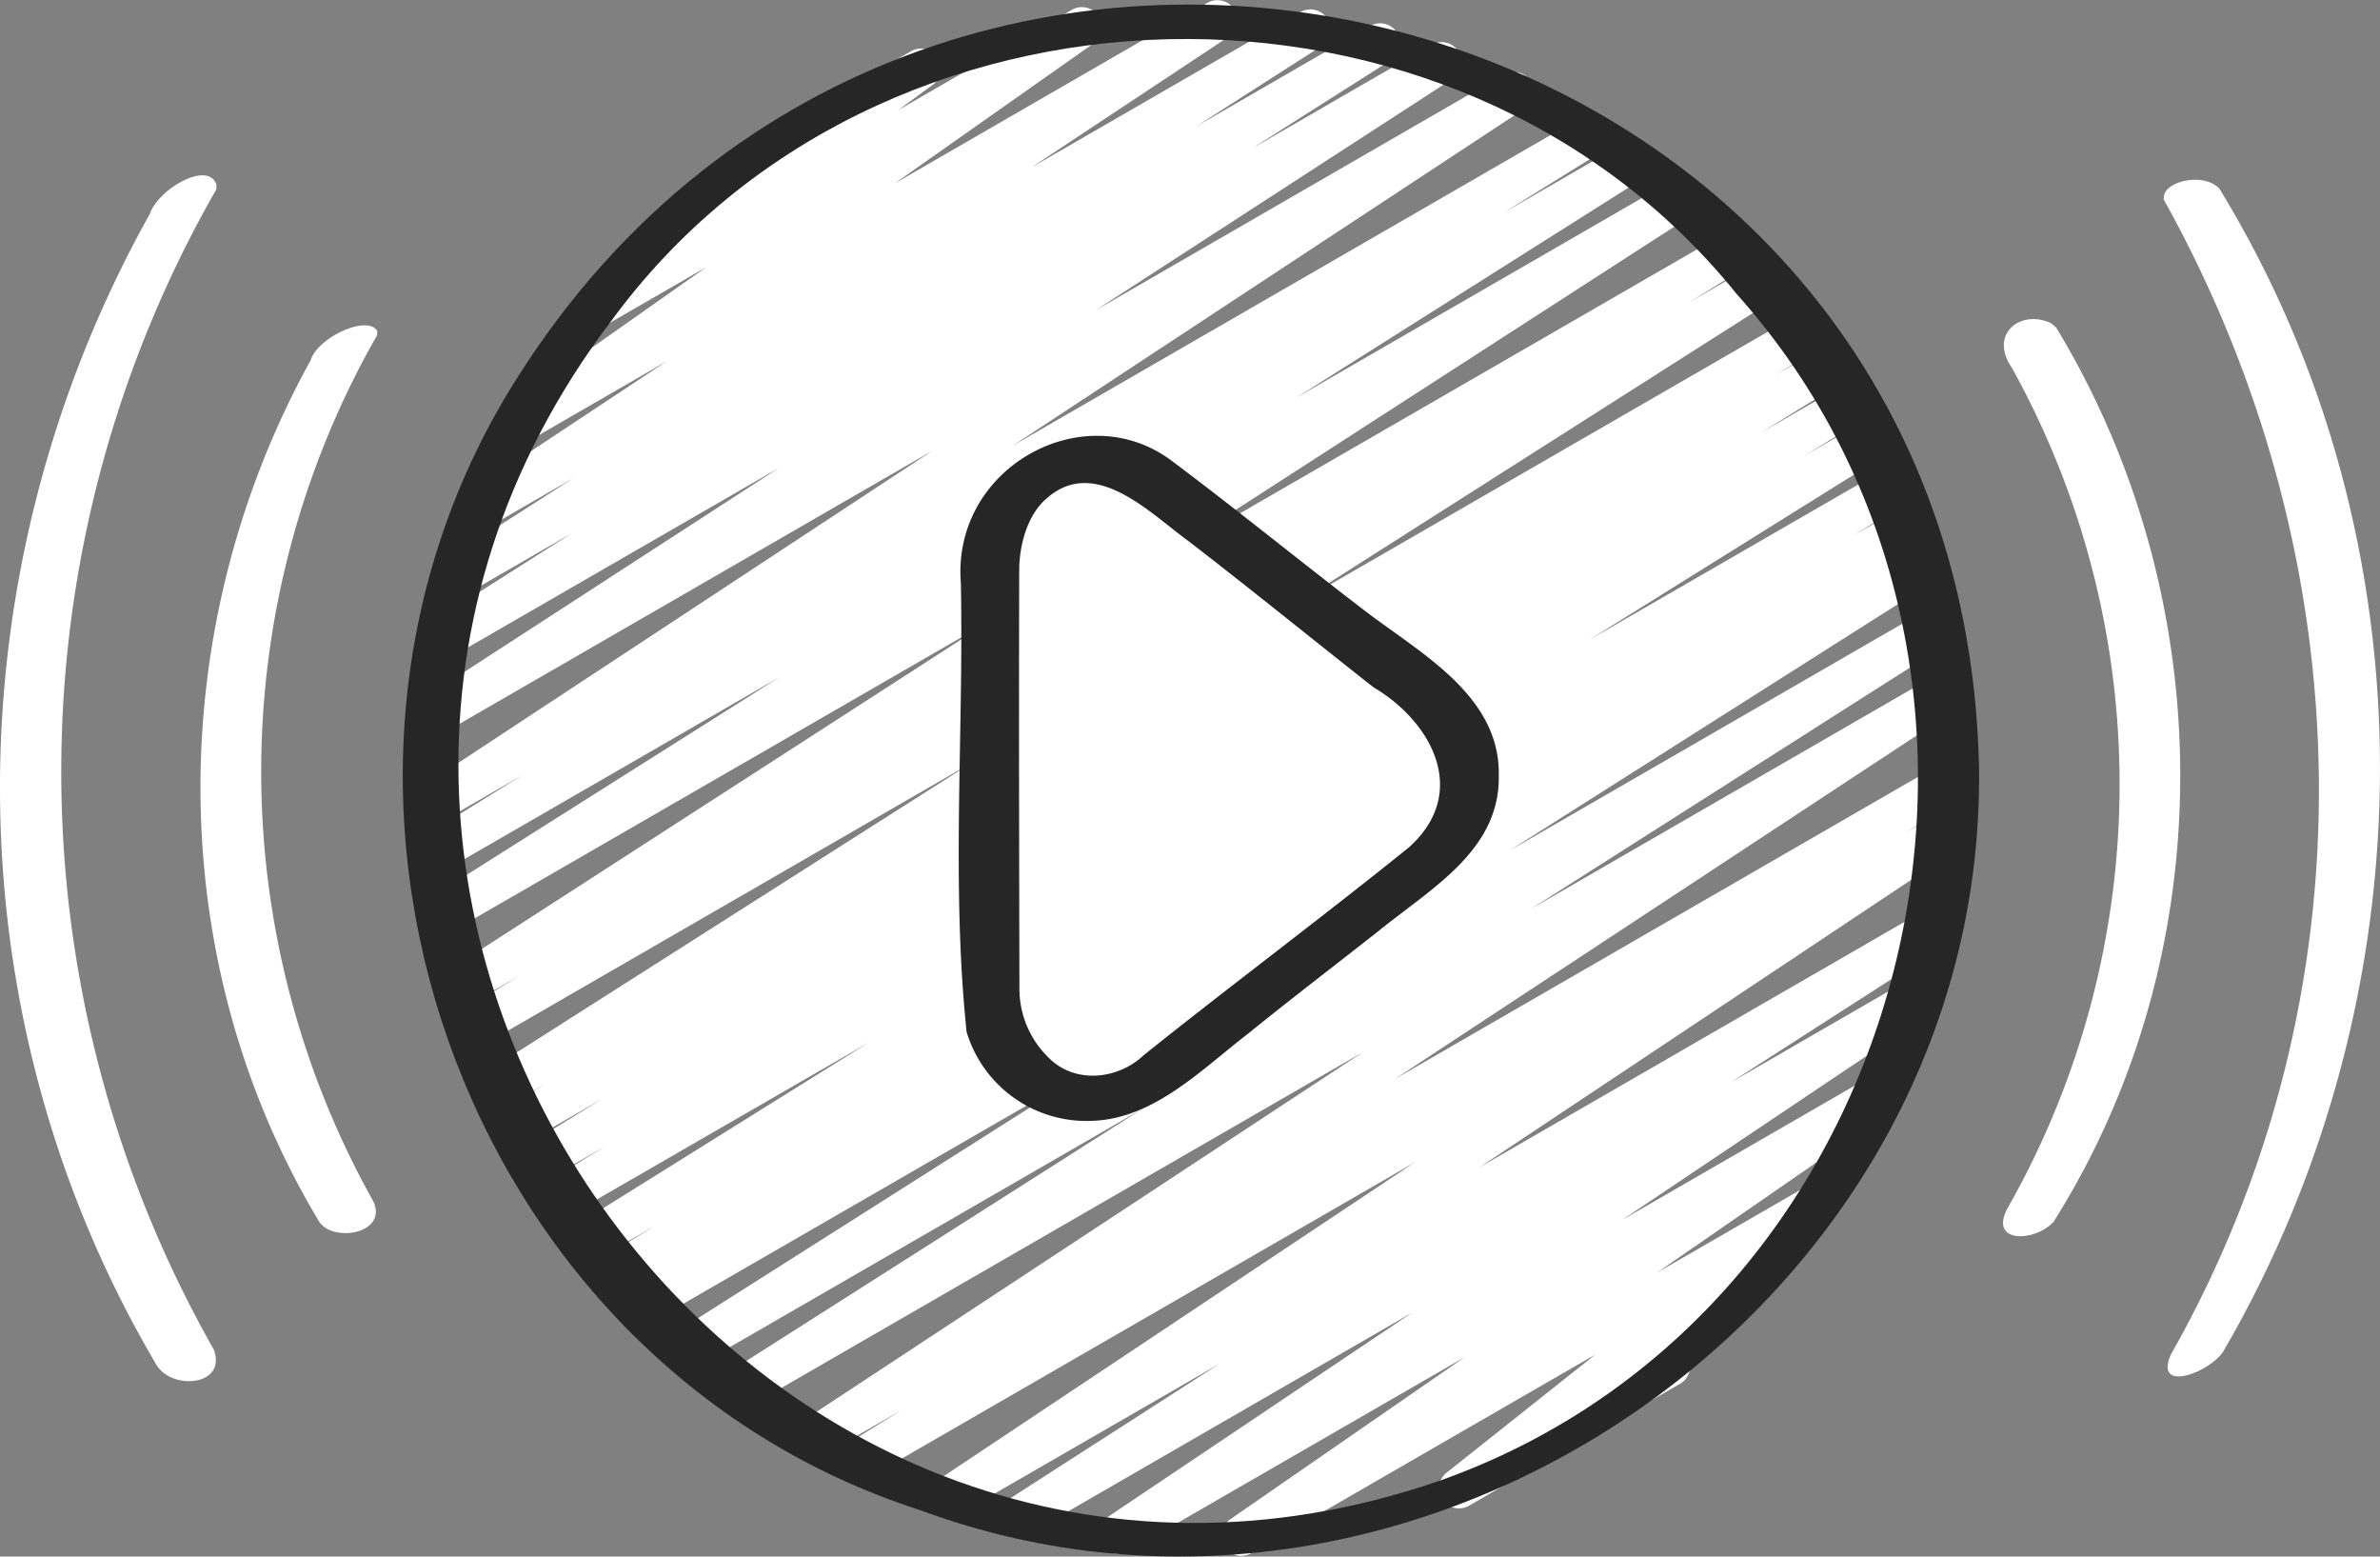
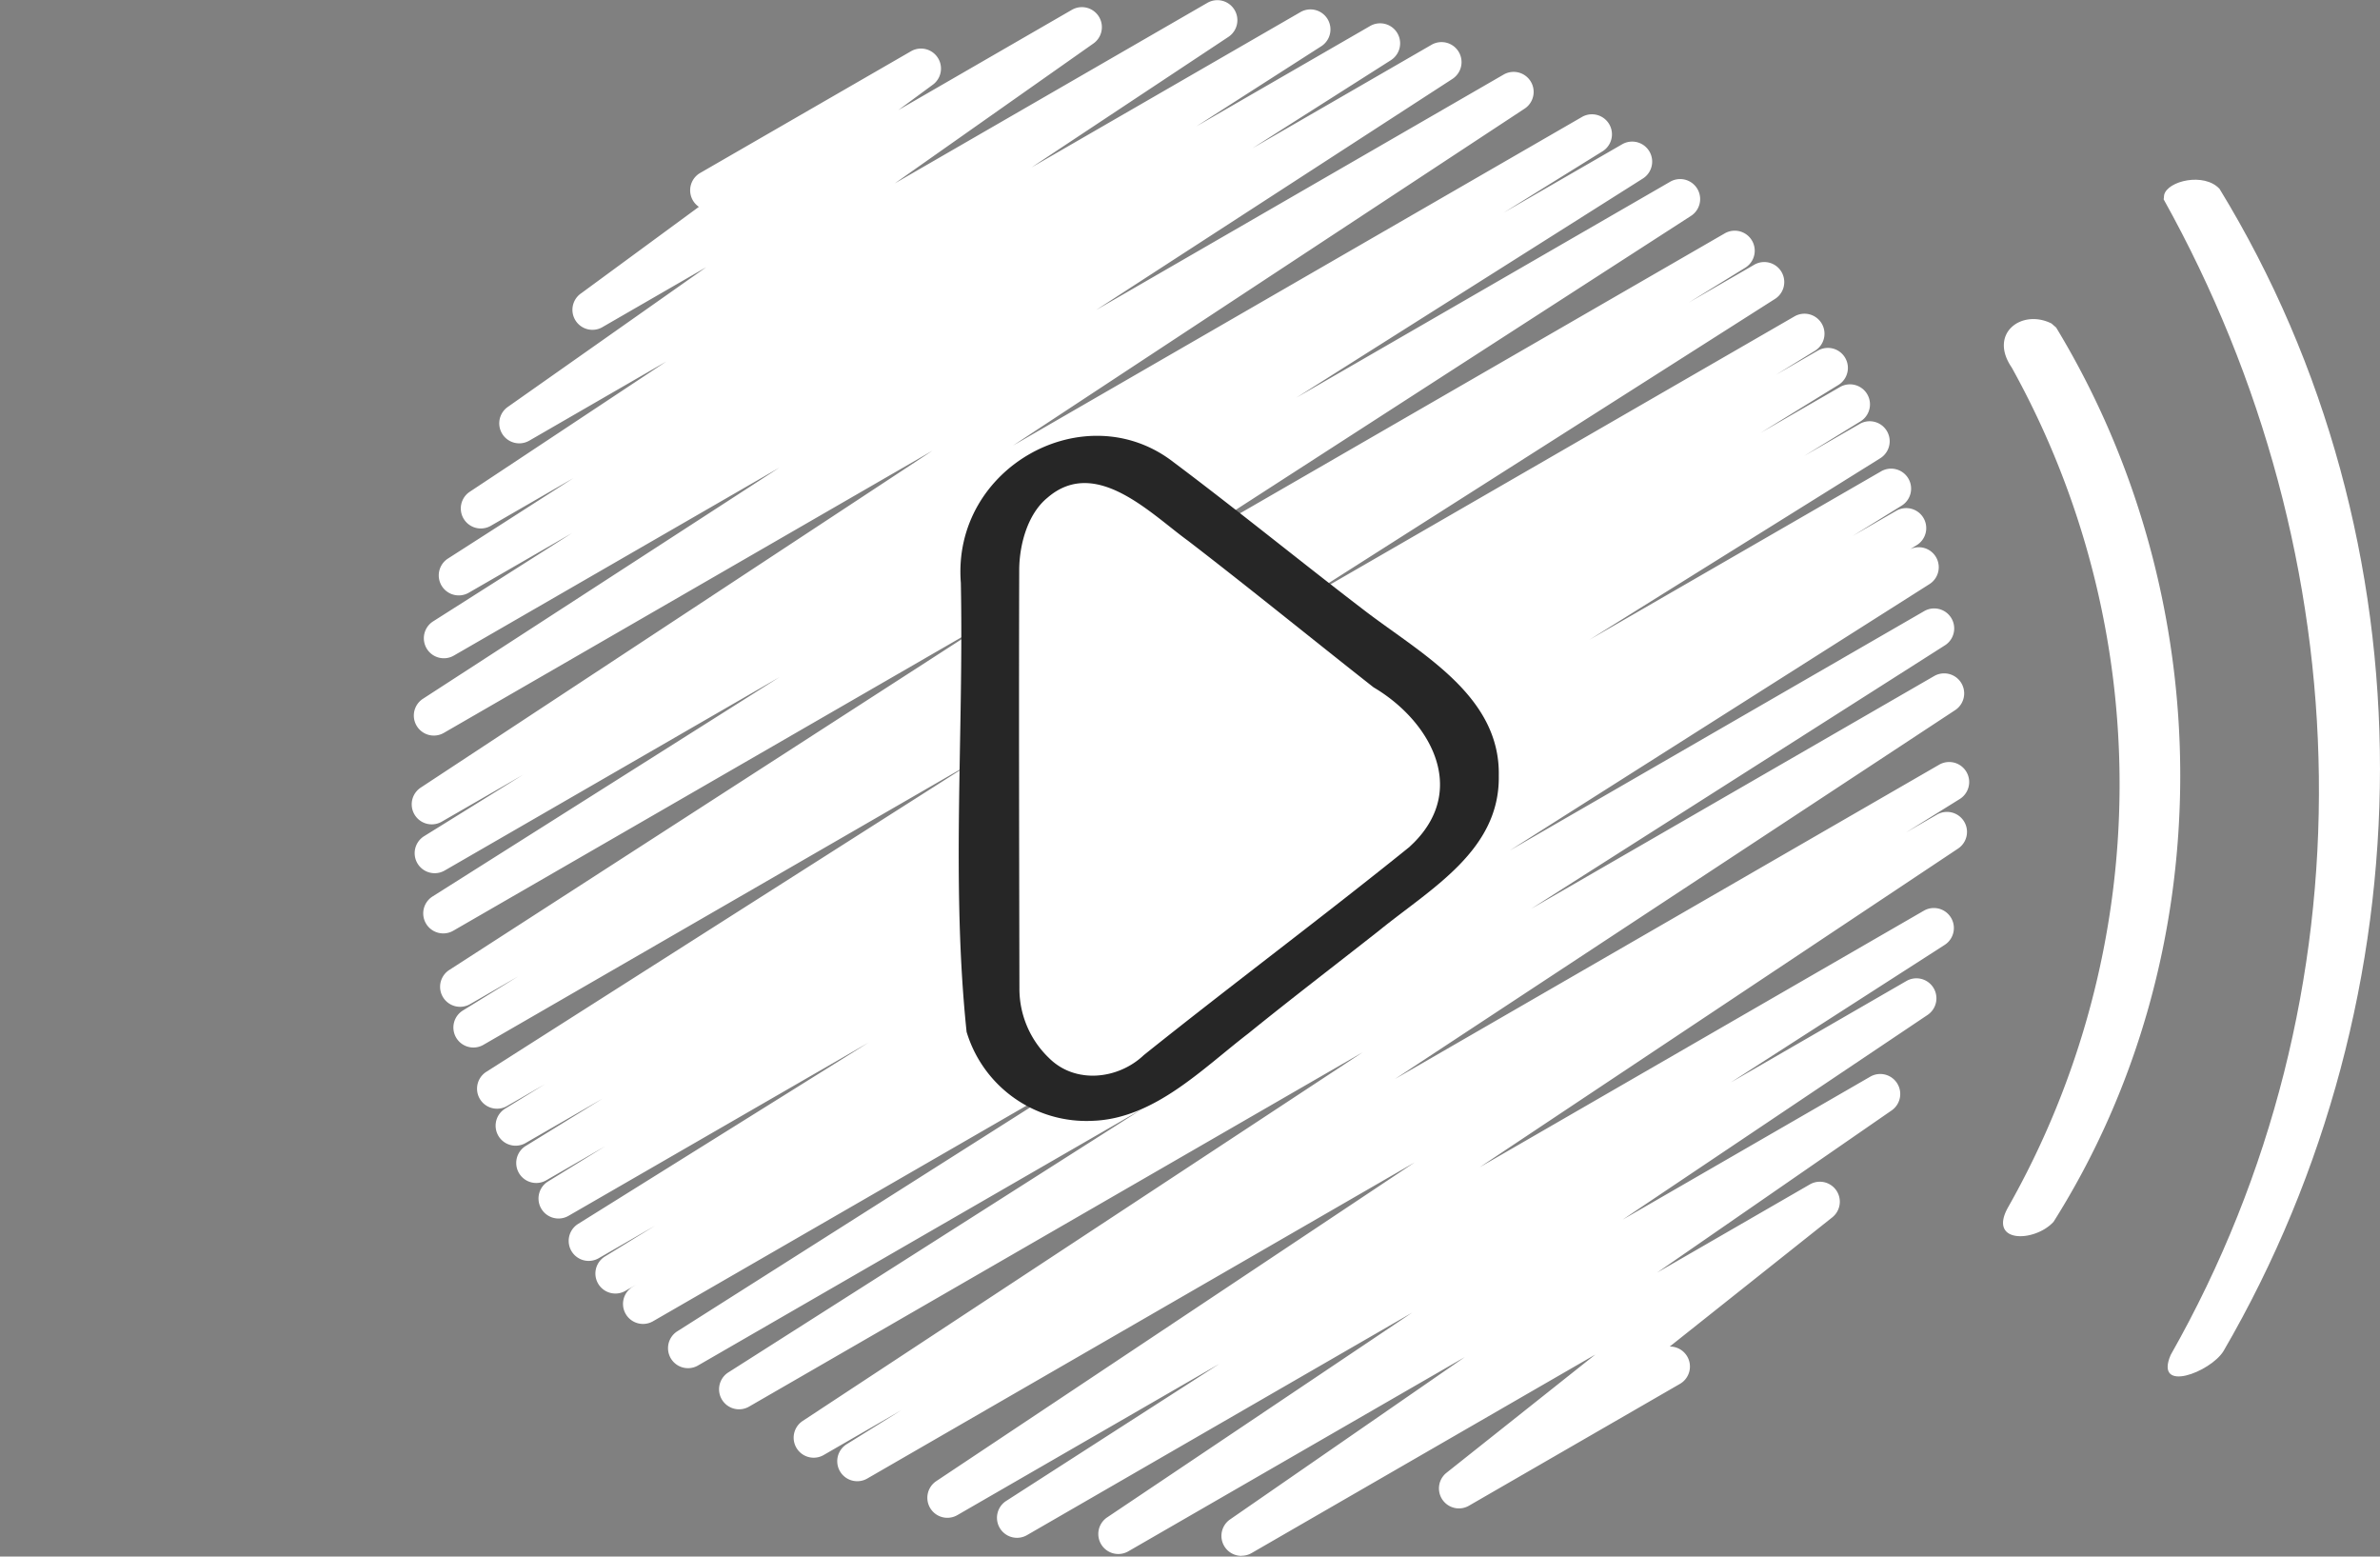
<svg xmlns="http://www.w3.org/2000/svg" id="play-button" width="184.779" height="120.813" viewBox="0 0 184.779 120.813">
  <rect x="0" y="0" width="184.779" height="120.813" fill="#808080" stroke="none" />
  <path id="Tracé_2" data-name="Tracé 2" d="M74.948,131.292a1.551,1.551,0,0,1-.882-2.829l18.225-12.6L66.157,130.944a1.553,1.553,0,0,1-1.643-2.633l23.693-15.9L58.291,129.687a1.554,1.554,0,0,1-1.618-2.652L73.24,116.384,52.894,128.128a1.553,1.553,0,0,1-1.64-2.636L88.4,100.752,45.92,125.277a1.553,1.553,0,0,1-1.6-2.664l4.226-2.63-6.03,3.481a1.554,1.554,0,0,1-1.633-2.643L84.372,92.2,36.75,119.691a1.553,1.553,0,0,1-1.612-2.655l32.1-20.426L32.785,116.5a1.552,1.552,0,0,1-1.609-2.655l32.633-20.7L29.248,113.092a1.553,1.553,0,0,1-1.59-2.667l.3-.183-.854.491a1.553,1.553,0,0,1-1.59-2.667l3.909-2.4-4.388,2.531a1.553,1.553,0,0,1-1.6-2.661L46,91.452,22.687,104.91a1.553,1.553,0,0,1-1.59-2.667L25.55,99.5l-4.593,2.652a1.553,1.553,0,0,1-1.59-2.667l5.99-3.689-6,3.462a1.553,1.553,0,0,1-1.59-2.667l3.1-1.907-2.907,1.677a1.553,1.553,0,0,1-1.612-2.655l37.707-24L16.079,91.638a1.553,1.553,0,0,1-1.59-2.667l4.3-2.652-3.714,2.143a1.553,1.553,0,0,1-1.621-2.649L55.549,58.645l-41.8,24.131a1.554,1.554,0,0,1-1.609-2.658l26.95-17.032-25.978,15a1.553,1.553,0,0,1-1.6-2.664l7.651-4.748-6.3,3.633a1.554,1.554,0,0,1-1.633-2.643L50.966,45.51l-37.93,21.9a1.553,1.553,0,0,1-1.621-2.649L39.073,46.83,13.83,61.4a1.553,1.553,0,0,1-1.612-2.655l10.753-6.832-8.015,4.627a1.553,1.553,0,0,1-1.615-2.652l9.735-6.242-6.422,3.708a1.554,1.554,0,0,1-1.636-2.639L30.3,38.589,19.659,44.734a1.553,1.553,0,0,1-1.671-2.615L33.4,31.27l-7.99,4.611a1.553,1.553,0,0,1-1.7-2.6l9.114-6.692a1.555,1.555,0,0,1,.1-2.63L49.3,14.508A1.553,1.553,0,0,1,51,17.1l-2.689,1.978L61.778,11.3a1.553,1.553,0,0,1,1.671,2.615L48.031,24.77,72.318,10.747a1.554,1.554,0,0,1,1.636,2.639l-15.3,10.139L79.568,11.452A1.553,1.553,0,0,1,81.183,14.1l-9.738,6.242,13.464-7.772a1.553,1.553,0,0,1,1.612,2.655L75.8,22.041,89.7,14.014a1.554,1.554,0,0,1,1.624,2.649L63.657,34.6,95.3,16.324a1.554,1.554,0,0,1,1.633,2.643L57.207,45.119l44.153-25.491a1.553,1.553,0,0,1,1.6,2.664L95.3,27.046l9.21-5.316a1.554,1.554,0,0,1,1.609,2.658L79.2,41.405l29.018-16.756a1.553,1.553,0,0,1,1.621,2.649L67.747,54.469l44.737-25.829a1.553,1.553,0,0,1,1.59,2.667l-4.4,2.711,5.058-2.919a1.553,1.553,0,0,1,1.612,2.655L78.661,57.736,117.9,35.083a1.553,1.553,0,0,1,1.59,2.667l-3.04,1.872,3.267-1.885a1.553,1.553,0,0,1,1.59,2.667l-6.058,3.729,6.183-3.568a1.553,1.553,0,0,1,1.59,2.667l-4.4,2.7,4.335-2.5a1.553,1.553,0,0,1,1.6,2.661l-22.6,14.1,22.668-13.085a1.553,1.553,0,0,1,1.59,2.667L122.4,52.134l3.4-1.963a1.553,1.553,0,0,1,1.59,2.667l-.528.323a1.552,1.552,0,0,1,1.518,2.7L95.774,76.547l32.152-18.563a1.553,1.553,0,0,1,1.612,2.655l-32.1,20.432,31.288-18.063a1.554,1.554,0,0,1,1.633,2.643l-43.5,28.633L129.094,69.9a1.553,1.553,0,0,1,1.6,2.664l-4.158,2.587,2.41-1.391a1.553,1.553,0,0,1,1.64,2.636L93.452,101.125l34.484-19.911a1.554,1.554,0,0,1,1.618,2.652L112.931,94.551l13.657-7.884A1.553,1.553,0,0,1,128.23,89.3l-23.693,15.9,19.231-11.1a1.552,1.552,0,0,1,1.658,2.621L107.214,109.31l11.862-6.847a1.551,1.551,0,0,1,1.739,2.559L108.2,115.046h.012a1.553,1.553,0,0,1,.776,2.9L92.61,127.4a1.551,1.551,0,0,1-1.739-2.559l11.551-9.173L75.736,131.075a1.534,1.534,0,0,1-.776.208Z" transform="translate(21.436 -10.535)" fill="#fff" />
-   <path id="Tracé_3" data-name="Tracé 3" d="M34.277,74.107a1.553,1.553,0,0,1-.916-2.807l4.04-2.956-7.223,4.17a1.553,1.553,0,0,1-1.714-2.584l13.4-10.117L27.166,68.3a1.553,1.553,0,0,1-1.7-2.6l11.117-8.145L26.861,63.17a1.552,1.552,0,0,1-1.677-2.608l4.512-3.2-2.835,1.633a1.552,1.552,0,0,1-1.723-2.574l8.9-6.847-7.179,4.142a1.552,1.552,0,0,1-1.8-2.509l10.766-9.49-8.965,5.176a1.553,1.553,0,0,1-1.813-2.5L32.162,38l-5.3,3.059a1.551,1.551,0,0,1-1.841-2.469l4.745-4.506-2.9,1.674a1.552,1.552,0,0,1-2.087-2.177l3.807-5.962-.373.214a1.553,1.553,0,0,1-1.553-2.689l5.881-3.4a1.552,1.552,0,0,1,2.087,2.177l-3.807,5.962,8.754-5.052A1.551,1.551,0,0,1,41.409,27.3L36.665,31.8l6.807-3.931a1.553,1.553,0,0,1,1.813,2.5l-7.114,6.394,9.6-5.54a1.552,1.552,0,0,1,1.8,2.509L38.795,43.228l14-8.08a1.552,1.552,0,0,1,1.723,2.574l-8.884,6.835,11.048-6.378a1.552,1.552,0,0,1,1.677,2.608l-4.537,3.226L59.724,40.6a1.553,1.553,0,0,1,1.7,2.6L50.29,51.352l11.834-6.828a1.552,1.552,0,0,1,1.711,2.584L50.442,57.221l10.281-5.934a1.552,1.552,0,0,1,1.692,2.6L43.925,67.409a1.547,1.547,0,0,1-.714,1.77l-8.154,4.708a1.534,1.534,0,0,1-.776.208Z" transform="translate(50.879 12.617)" fill="#fff" />
+   <path id="Tracé_3" data-name="Tracé 3" d="M34.277,74.107a1.553,1.553,0,0,1-.916-2.807l4.04-2.956-7.223,4.17a1.553,1.553,0,0,1-1.714-2.584l13.4-10.117L27.166,68.3a1.553,1.553,0,0,1-1.7-2.6l11.117-8.145L26.861,63.17a1.552,1.552,0,0,1-1.677-2.608l4.512-3.2-2.835,1.633a1.552,1.552,0,0,1-1.723-2.574l8.9-6.847-7.179,4.142a1.552,1.552,0,0,1-1.8-2.509l10.766-9.49-8.965,5.176a1.553,1.553,0,0,1-1.813-2.5L32.162,38l-5.3,3.059a1.551,1.551,0,0,1-1.841-2.469l4.745-4.506-2.9,1.674a1.552,1.552,0,0,1-2.087-2.177l3.807-5.962-.373.214a1.553,1.553,0,0,1-1.553-2.689l5.881-3.4a1.552,1.552,0,0,1,2.087,2.177l-3.807,5.962,8.754-5.052A1.551,1.551,0,0,1,41.409,27.3L36.665,31.8l6.807-3.931a1.553,1.553,0,0,1,1.813,2.5l-7.114,6.394,9.6-5.54a1.552,1.552,0,0,1,1.8,2.509L38.795,43.228l14-8.08a1.552,1.552,0,0,1,1.723,2.574l-8.884,6.835,11.048-6.378a1.552,1.552,0,0,1,1.677,2.608l-4.537,3.226L59.724,40.6a1.553,1.553,0,0,1,1.7,2.6L50.29,51.352l11.834-6.828a1.552,1.552,0,0,1,1.711,2.584L50.442,57.221l10.281-5.934a1.552,1.552,0,0,1,1.692,2.6L43.925,67.409a1.547,1.547,0,0,1-.714,1.77l-8.154,4.708a1.534,1.534,0,0,1-.776.208" transform="translate(50.879 12.617)" fill="#fff" />
  <g id="Groupe_1" data-name="Groupe 1" transform="translate(0 0.355)">
-     <path id="Tracé_4" data-name="Tracé 4" d="M132.688,69.58c-1.562-60.915-81.177-80.674-113.335-30.2-20.349,31.624-4.788,76.6,31.17,88.136,38.62,14.278,82.6-15.952,82.171-57.469l-.006-.469ZM90.873,125.2c-53.562,18.532-98.43-45.06-64.4-89.959C47.136,6.929,91.9,5.852,113.883,33.122c26.019,29.071,14.467,78.32-22.476,91.884l-.531.2Z" transform="translate(20.956 -10.649)" fill="#262626" />
    <path id="Tracé_5" data-name="Tracé 5" d="M55.121,34.526c-4.4-3.378-9.617-7.6-14.234-11.058-6.835-5.291-17.212.37-16.507,9.368.236,11.651-.761,23.289.447,34.856a9.719,9.719,0,0,0,9.813,6.9c4.77-.18,8.48-4.031,12.064-6.782,3.276-2.655,6.763-5.319,10.135-7.971,4.024-3.276,9.4-6.22,9.306-12.027.127-6.316-6.248-9.58-10.617-12.974l-.407-.311ZM59.2,53.344C52.435,58.8,45.355,64.076,38.583,69.495c-1.984,1.885-5.322,2.273-7.372.211A7.438,7.438,0,0,1,28.928,64.3c-.022-10.856-.047-21.743-.016-32.53.025-1.969.677-4.288,2.174-5.521,3.748-3.27,8.043,1.236,10.943,3.332,4.838,3.723,9.6,7.6,14.393,11.368,4.31,2.537,7.363,7.8,3.136,12.051l-.363.348Z" transform="translate(50.218 12.043)" fill="#262626" />
-     <path id="Tracé_6" data-name="Tracé 6" d="M17.051,15.663c-.618-1.959-4.543.342-5.173,2.248-15.5,27.72-15.691,61.89.509,89.322,1.2,2.018,5.5,1.652,4.456-1.177a90.852,90.852,0,0,1,.189-90.033Z" transform="translate(-0.245 -1.665)" fill="#fff" />
-     <path id="Tracé_7" data-name="Tracé 7" d="M18.987,19.126c-.671-1.314-4.608.422-5.186,2.267C2.358,42.114,2.237,67.9,14.484,88.254c1.158,1.655,5.416.857,4.158-1.655a68.258,68.258,0,0,1,.332-67.176Z" transform="translate(10.308 6.229)" fill="#fff" />
    <path id="Tracé_8" data-name="Tracé 8" d="M54.342,16.554c15.523,27.854,16.427,61.707.54,89.695-1.279,3.009,3.108,1.326,4.108-.311,16.07-27.624,16.424-62.841-.311-90.2-1.2-1.295-4.034-.621-4.3.466Z" transform="translate(113.642 -1.435)" fill="#fff" />
    <path id="Tracé_9" data-name="Tracé 9" d="M54.1,18.861c-2.3-1.171-4.931.742-3.1,3.413a66.62,66.62,0,0,1-.3,65.2c-1.55,2.807,2.1,2.686,3.546,1.1,13.2-20.917,12.961-48.364.2-69.408l-.348-.3Z" transform="translate(105.189 5.9)" fill="#fff" />
  </g>
</svg>